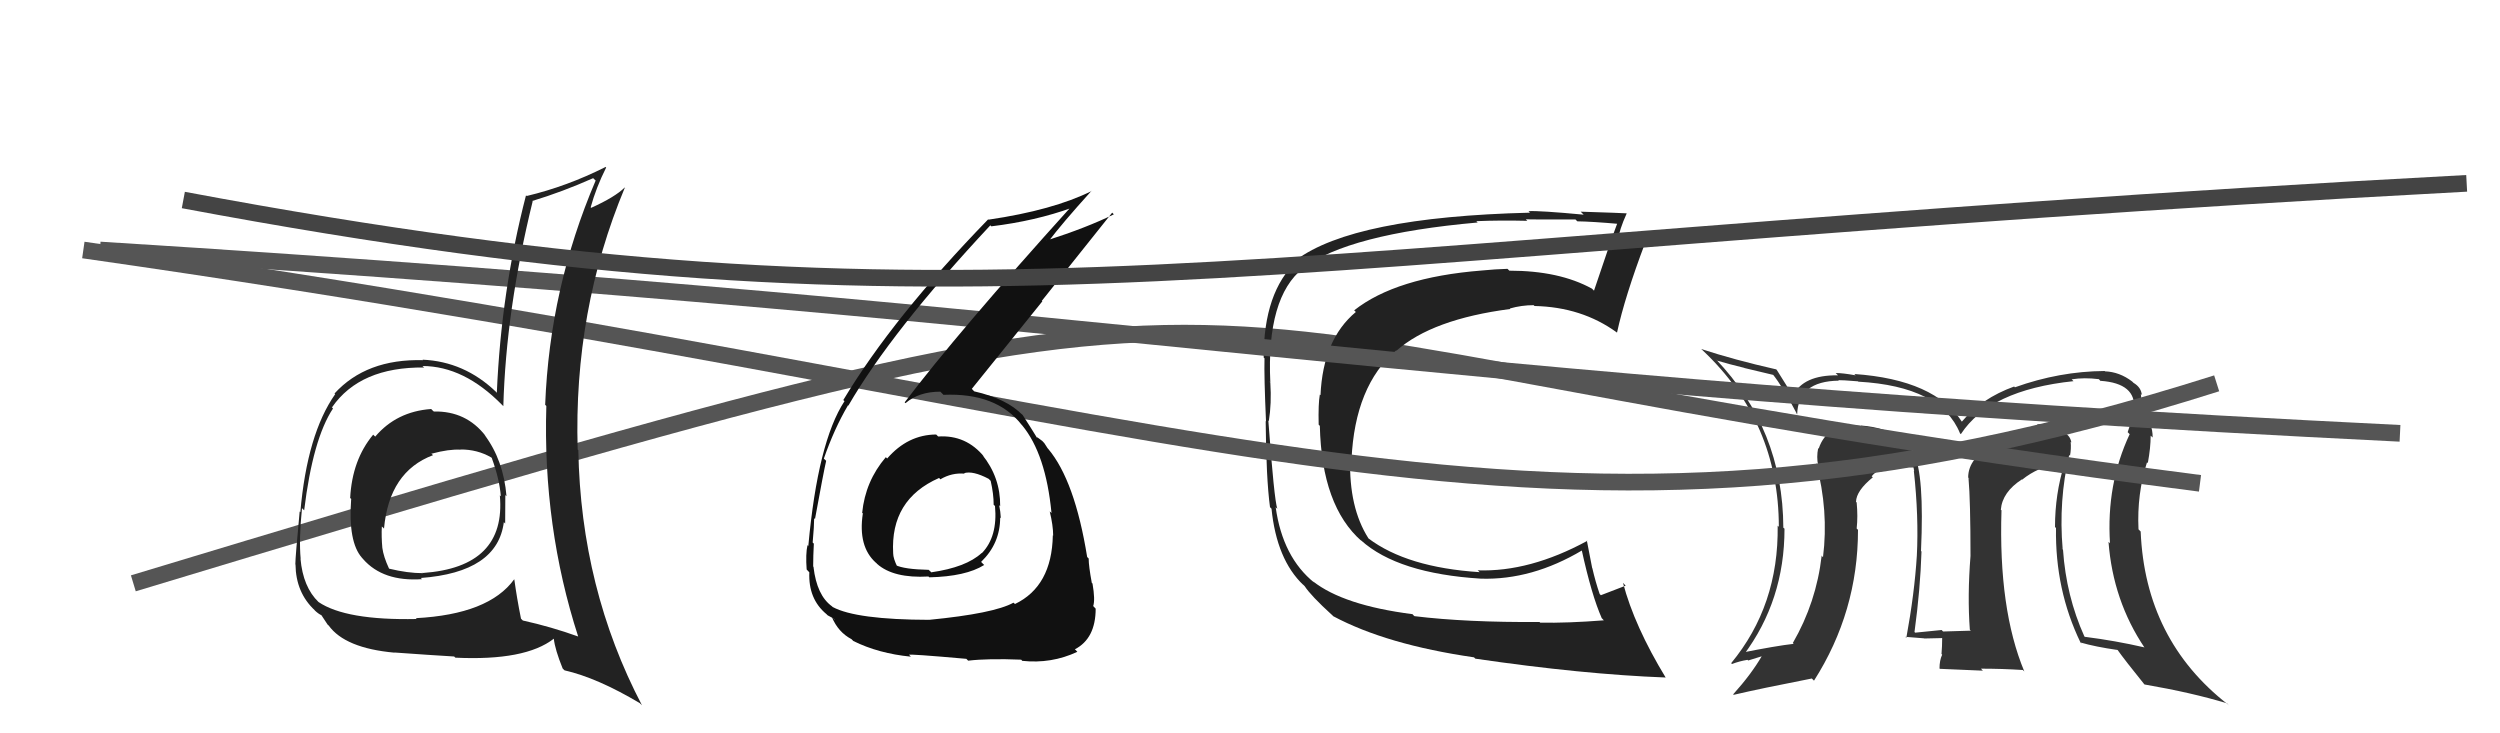
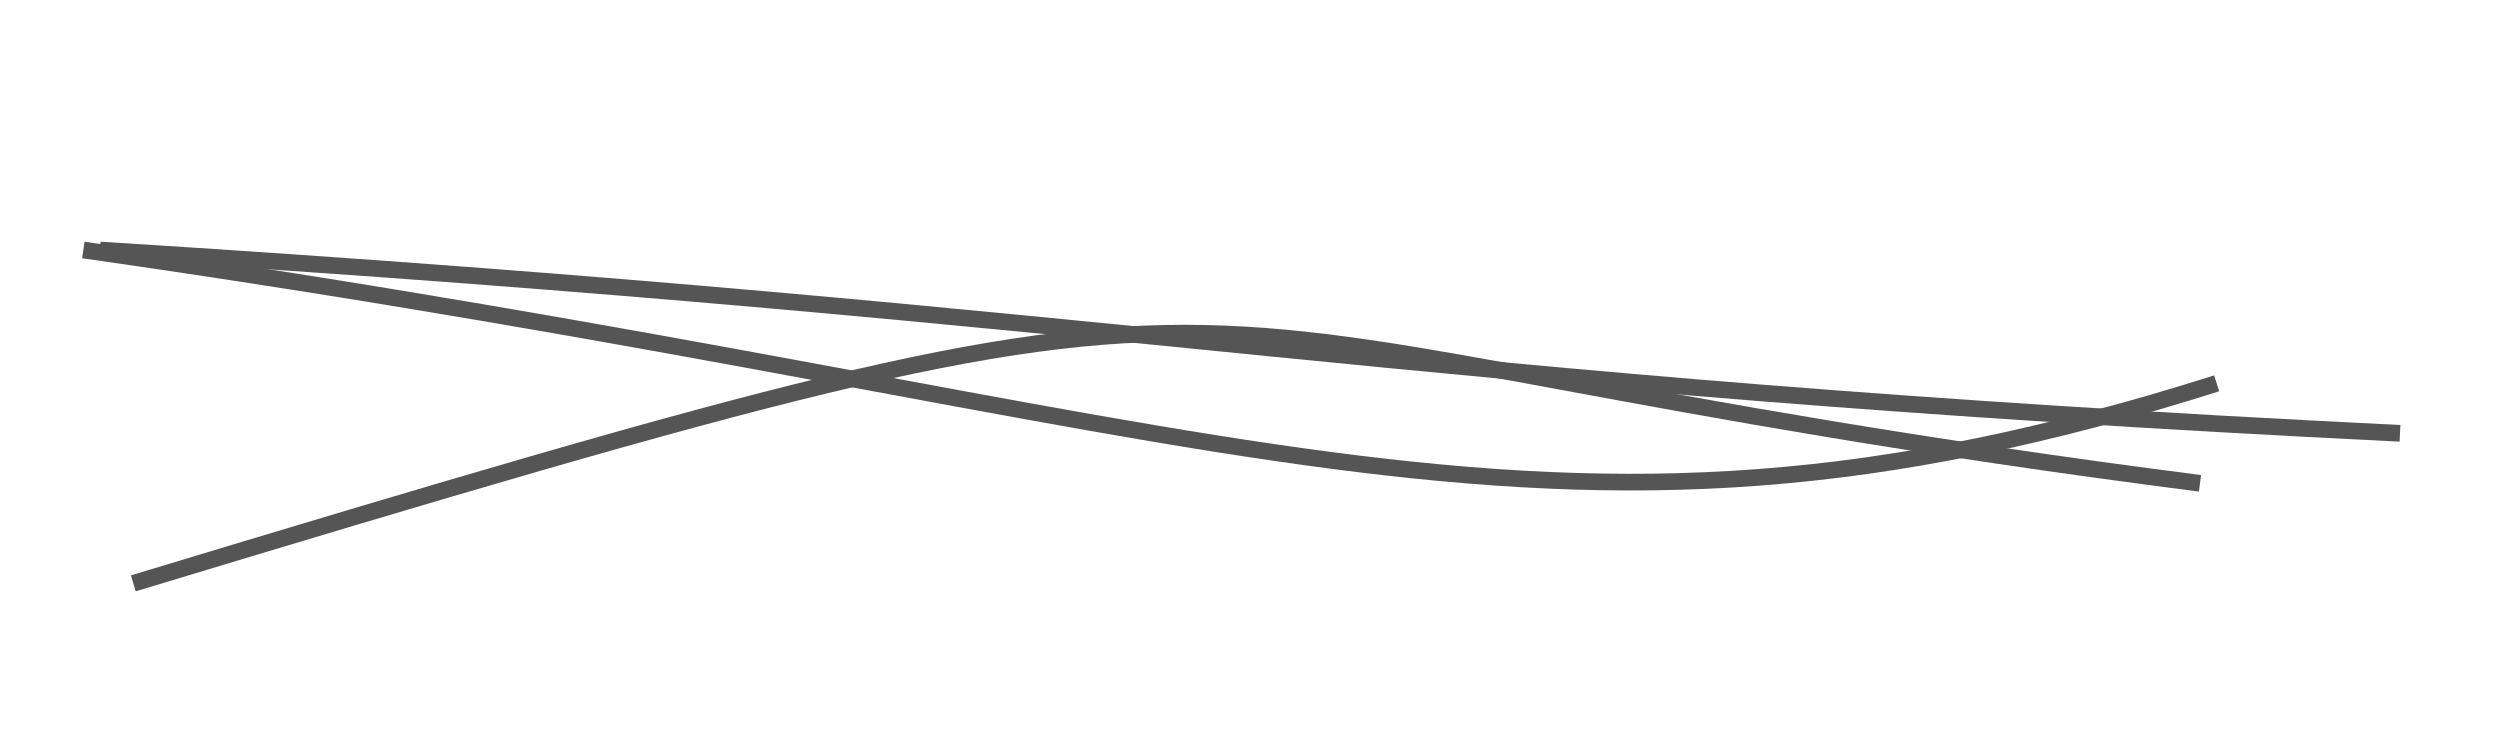
<svg xmlns="http://www.w3.org/2000/svg" width="150" height="44" viewBox="0,0,150,44">
-   <path fill="#333" d="M124.23 27.37L124.28 27.42L124.20 27.34Q124.28 26.93 124.24 26.51L124.28 26.55L124.28 26.54Q124.22 26.18 123.91 25.99L123.86 25.93L123.87 25.95Q123.09 25.32 122.22 25.47L122.38 25.63L122.37 25.62Q121.28 25.61 119.64 26.71L119.50 26.56L119.62 26.68Q118.09 27.47 118.09 28.65L118.22 28.79L118.11 28.68Q118.23 30.05 118.23 33.36L118.24 33.38L118.23 33.36Q118.04 35.76 118.19 37.78L118.35 37.94L118.25 37.84Q116.58 37.89 116.58 37.89L116.62 37.93L116.50 37.80Q115.63 37.89 114.91 37.96L114.92 37.97L114.87 37.92Q115.22 35.34 115.29 33.09L115.45 33.25L115.26 33.06Q115.47 28.47 114.82 27.18L114.93 27.29L114.78 27.14Q114.51 26.56 113.94 26.26L113.94 26.26L114.06 26.37Q113.21 25.64 111.65 25.53L111.72 25.60L111.69 25.56Q109.65 25.32 109.12 26.92L109.00 26.80L109.09 26.89Q108.98 27.43 109.09 27.92L109.13 27.96L108.97 27.80Q109.73 30.65 109.38 33.43L109.25 33.30L109.30 33.34Q108.98 36.14 107.57 38.58L107.55 38.56L107.62 38.63Q106.56 38.75 104.46 39.17L104.62 39.32L104.61 39.31Q107.07 36.03 107.07 31.73L107.08 31.73L107.00 31.66Q106.98 25.77 102.94 21.54L103.04 21.64L103.04 21.64Q103.70 21.84 104.65 22.07L104.66 22.08L106.42 22.50L106.36 22.45Q106.97 23.21 107.84 24.88L107.69 24.73L107.83 24.86Q107.89 22.87 110.33 22.84L110.42 22.93L110.30 22.81Q110.49 22.80 111.48 22.88L111.58 22.99L111.50 22.90Q116.46 23.18 117.60 26.00L117.71 26.11L117.65 26.05Q119.38 23.40 124.41 22.87L124.46 22.92L124.30 22.76Q125.05 22.64 125.93 22.75L126.06 22.89L126.03 22.85Q128.19 23.00 128.04 24.56L128.15 24.67L128.01 24.53Q127.93 25.17 127.66 25.93L127.81 26.08L127.78 26.05Q126.37 29.06 126.60 32.60L126.48 32.48L126.51 32.51Q126.78 36.05 128.68 38.87L128.57 38.75L128.65 38.84Q126.92 38.44 125.10 38.21L125.13 38.25L125.06 38.18Q123.97 35.76 123.78 32.98L123.66 32.85L123.76 32.95Q123.51 30.04 124.15 27.30ZM124.81 38.54L124.95 38.68L124.83 38.55Q125.73 38.81 127.06 39.00L126.97 38.90L127.02 38.95Q127.52 39.65 128.66 41.06L128.68 41.07L128.68 41.07Q131.52 41.56 133.62 42.20L133.76 42.35L133.68 42.27Q128.71 38.40 128.44 31.89L128.40 31.85L128.31 31.76Q128.21 29.64 128.82 27.74L128.83 27.75L128.87 27.78Q129.04 26.86 129.04 26.14L129.15 26.24L129.16 26.25Q129.16 25.33 128.55 24.76L128.62 24.84L128.39 24.57L128.42 24.60Q128.52 24.13 128.45 23.63L128.39 23.58L128.51 23.70Q128.47 23.24 128.01 22.97L127.84 22.80L127.93 22.89Q127.17 22.31 126.29 22.28L126.45 22.44L126.28 22.26Q123.56 22.28 120.89 23.24L120.96 23.31L120.85 23.19Q118.89 23.90 117.71 25.30L117.70 25.30L117.74 25.34Q116.10 22.78 111.26 22.44L111.29 22.47L111.34 22.52Q110.56 22.38 110.14 22.38L110.30 22.54L110.28 22.52Q108.19 22.49 107.58 23.74L107.53 23.69L107.50 23.66Q107.29 23.27 106.61 22.20L106.54 22.13L106.56 22.16Q104.05 21.59 102.07 20.94L102.14 21.00L102.17 21.03Q106.73 25.33 106.73 31.62L106.75 31.63L106.66 31.54Q106.73 36.33 103.87 39.79L103.96 39.88L103.92 39.84Q104.36 39.67 104.85 39.59L104.89 39.63L105.76 39.36L105.73 39.33Q105.09 40.44 103.99 41.66L104.09 41.76L104.02 41.69Q105.59 41.32 108.71 40.71L108.70 40.70L108.84 40.84Q111.48 36.70 111.48 31.79L111.46 31.77L111.40 31.71Q111.48 30.99 111.40 30.15L111.42 30.17L111.36 30.11Q111.38 29.44 112.37 28.64L112.23 28.51L112.19 28.50L112.28 28.60Q112.75 28.00 113.93 27.89L113.96 27.92L113.93 27.88Q114.51 28.05 114.82 28.05L114.81 28.04L114.85 28.27L114.83 28.25Q115.13 30.99 115.01 33.35L115.01 33.34L115.01 33.34Q114.87 35.60 114.38 38.27L114.33 38.22L114.32 38.21Q115.44 38.30 115.44 38.30L115.47 38.33L115.45 38.31Q116.87 38.28 116.52 38.28L116.44 38.20L116.53 38.29Q116.53 38.78 116.49 39.24L116.44 39.19L116.53 39.28Q116.37 39.62 116.37 40.11L116.40 40.13L118.97 40.24L118.86 40.12Q120.11 40.12 121.37 40.20L121.54 40.37L121.46 40.29Q119.90 36.55 120.09 30.62L120.09 30.62L120.05 30.58Q120.14 29.52 121.32 28.76L121.36 28.81L121.33 28.78Q122.28 28.01 123.54 27.82L123.56 27.84L123.84 27.82L123.86 27.85Q123.30 29.64 123.30 31.62L123.42 31.74L123.36 31.68Q123.30 35.39 124.83 38.55ZM119.41 27.12L119.68 27.16L119.47 27.30L119.50 27.21Z" />
  <path d="M8 35 C84 12,62 20,132 29" stroke="#555" fill="none" />
-   <path fill="#222" d="M84.81 36.92L84.82 36.93L84.75 36.85Q80.61 36.32 78.78 34.88L78.78 34.88L78.87 34.97Q76.96 33.44 76.54 30.43L76.53 30.42L76.64 30.53Q76.45 29.99 76.10 25.23L76.20 25.33L76.13 25.26Q76.30 24.21 76.22 22.96L76.12 22.85L76.22 22.95Q75.98 17.84 78.19 16.09L78.24 16.14L78.18 16.09Q80.90 14.04 88.66 13.35L88.59 13.28L88.58 13.27Q90.00 13.21 91.64 13.25L91.50 13.11L91.55 13.16Q91.56 13.17 94.53 13.17L94.58 13.22L94.64 13.28Q95.49 13.29 97.20 13.44L97.05 13.29L97.07 13.31Q96.67 14.36 95.64 17.44L95.61 17.41L95.52 17.32Q93.56 16.24 90.56 16.24L90.44 16.12L90.45 16.13Q89.71 16.15 88.91 16.23L88.89 16.20L88.91 16.23Q83.76 16.64 81.25 18.62L81.39 18.76L81.35 18.72Q79.38 20.36 79.23 23.71L79.18 23.67L79.19 23.67Q79.09 24.22 79.12 25.48L79.21 25.57L79.19 25.54Q79.30 30.37 81.70 32.47L81.63 32.40L81.66 32.42Q83.87 34.41 88.86 34.72L88.85 34.71L88.86 34.72Q91.92 34.81 94.93 33.02L95.04 33.13L94.90 32.99Q95.50 35.73 96.11 37.10L96.07 37.05L96.23 37.22Q94.05 37.39 92.41 37.36L92.50 37.44L92.37 37.32Q87.99 37.35 84.87 36.97ZM99.88 40.60L99.98 40.70L99.95 40.67Q98.06 37.56 97.38 34.97L97.51 35.11L97.54 35.14Q97.05 35.33 96.06 35.71L96.06 35.72L95.98 35.64Q95.73 34.92 95.54 34.09L95.53 34.08L95.21 32.43L95.24 32.45Q91.78 34.33 88.66 34.22L88.72 34.27L88.78 34.33Q84.42 34.05 82.10 32.30L82.14 32.34L82.10 32.29Q80.93 30.45 81.01 27.52L81.15 27.65L81.09 27.59Q81.29 23.15 83.77 21.02L83.74 21.00L83.79 21.04Q85.93 19.15 90.61 18.54L90.62 18.54L90.59 18.51Q91.29 18.31 92.02 18.31L91.97 18.26L92.07 18.36Q94.90 18.42 97.00 19.94L96.91 19.85L97.02 19.96Q97.49 17.80 98.71 14.57L98.70 14.56L98.59 14.45Q98.32 14.45 97.77 14.39L97.78 14.40L97.76 14.38Q97.33 14.44 97.06 14.44L96.95 14.33L97.07 14.45Q97.15 13.80 97.60 12.81L97.75 12.96L97.59 12.80Q97.34 12.78 94.84 12.70L94.96 12.82L95.02 12.88Q92.35 12.63 91.71 12.67L91.72 12.68L91.80 12.76Q81.21 13.02 77.75 15.61L77.91 15.77L77.80 15.67Q75.82 17.53 75.82 21.45L75.85 21.48L75.87 21.50Q75.84 22.57 75.96 25.28L75.87 25.20L75.94 25.26Q75.97 28.72 76.20 30.43L76.22 30.45L76.29 30.52Q76.60 33.58 78.20 35.10L78.16 35.05L78.28 35.17Q78.65 35.74 79.91 36.89L79.90 36.87L79.99 36.97Q83.19 38.68 88.44 39.44L88.49 39.49L88.52 39.52Q94.94 40.46 99.93 40.65Z" />
  <path d="M6 15 C70 19,83 23,144 26" stroke="#555" fill="none" />
  <path d="M5 15 C75 25,92 36,133 23" stroke="#555" fill="none" />
-   <path fill="#111" d="M56.15 26.05L56.27 26.17L56.17 26.07Q54.47 26.08 53.23 27.51L53.17 27.45L53.15 27.43Q51.92 28.87 51.73 30.77L51.82 30.85L51.77 30.81Q51.47 32.79 52.55 33.76L52.59 33.79L52.62 33.83Q53.61 34.71 55.71 34.59L55.76 34.64L55.75 34.64Q57.95 34.59 59.05 33.90L58.89 33.74L58.87 33.71Q60.01 32.61 60.01 31.05L60.03 31.07L60.05 31.10Q60.03 30.69 59.95 30.31L60.05 30.41L60.01 30.37Q60.03 28.64 58.93 27.28L58.92 27.28L59.06 27.42Q57.97 26.08 56.29 26.19ZM55.70 37.14L55.80 37.23L55.76 37.19Q51.37 37.18 49.96 36.42L50.01 36.47L49.92 36.38Q49.01 35.73 48.81 34.02L48.84 34.04L48.79 33.99Q48.79 33.35 48.83 32.63L48.84 32.63L48.76 32.55Q48.85 31.54 48.85 31.08L48.81 31.05L48.90 31.14Q49.41 28.34 49.57 27.65L49.51 27.59L49.43 27.52Q50.05 25.73 50.88 24.32L50.85 24.29L50.90 24.34Q53.48 19.88 59.42 13.52L59.42 13.52L59.48 13.58Q62.12 13.26 64.33 12.46L64.37 12.50L64.27 12.40Q57.48 19.92 54.28 24.14L54.22 24.08L54.33 24.19Q55.13 23.50 56.42 23.50L56.58 23.66L56.60 23.69Q59.78 23.55 61.30 25.49L61.40 25.59L61.33 25.52Q62.75 27.24 63.09 30.78L62.98 30.68L62.98 30.67Q63.19 31.53 63.19 32.14L63.09 32.04L63.17 32.12Q63.11 35.18 60.90 36.24L60.83 36.18L60.81 36.16Q59.64 36.81 55.75 37.19ZM58.14 39.69L57.98 39.53L58.09 39.64Q59.29 39.50 61.27 39.58L61.31 39.62L61.33 39.65Q63.08 39.84 64.64 39.11L64.54 39.00L64.49 38.96Q65.74 38.31 65.74 36.52L65.60 36.37L65.59 36.37Q65.72 36.00 65.55 35.01L65.54 35.00L65.51 34.98Q65.32 33.96 65.32 33.51L65.27 33.46L65.23 33.42Q64.49 28.83 62.89 26.93L62.76 26.79L62.86 26.90Q62.81 26.81 62.66 26.59L62.54 26.46L62.23 26.23L62.23 26.27L62.21 26.25Q61.97 25.85 61.36 24.90L61.21 24.76L61.36 24.91Q60.43 23.93 58.45 23.48L58.29 23.31L58.31 23.33Q59.57 21.78 62.54 18.08L62.51 18.05L66.73 12.76L66.83 12.86Q65.20 13.66 62.80 14.43L62.74 14.37L62.89 14.51Q63.70 13.43 65.49 11.45L65.55 11.50L65.50 11.46Q63.19 12.61 59.31 13.18L59.33 13.20L59.29 13.16Q53.57 19.05 50.60 24.00L50.54 23.95L50.67 24.07Q49.07 26.51 48.50 32.75L48.54 32.79L48.45 32.71Q48.33 33.23 48.40 34.18L48.40 34.17L48.56 34.34Q48.49 35.94 49.59 36.85L49.70 36.96L49.66 36.92Q50.12 37.15 50.08 37.18L50.00 37.11L49.91 37.02Q50.29 37.93 51.09 38.35L51.13 38.39L51.20 38.46Q52.71 39.21 54.65 39.40L54.53 39.27L54.54 39.29Q54.48 39.22 57.98 39.53ZM57.77 28.31L57.86 28.41L57.84 28.39Q58.37 28.23 59.32 28.73L59.44 28.85L59.44 28.85Q59.62 29.64 59.62 30.29L59.67 30.33L59.70 30.36Q59.87 32.20 58.91 33.19L59.04 33.32L58.90 33.18Q57.97 34.04 55.87 34.34L55.85 34.31L55.72 34.19Q54.25 34.16 53.72 33.90L53.78 33.96L53.85 34.03Q53.59 33.50 53.59 33.20L53.67 33.28L53.59 33.20Q53.41 29.97 56.34 28.68L56.36 28.69L56.42 28.76Q57.11 28.35 57.88 28.42Z" />
-   <path fill="#222" d="M25.98 24.64L26.03 24.70L25.87 24.54Q23.79 24.69 22.51 26.20L22.58 26.26L22.39 26.08Q21.13 27.59 21.01 29.88L21.11 29.97L21.07 29.94Q20.88 32.52 21.72 33.47L21.82 33.58L21.79 33.55Q22.99 34.91 25.32 34.75L25.16 34.59L25.24 34.68Q29.85 34.34 30.23 31.33L30.29 31.39L30.31 31.41Q30.32 30.51 30.32 29.71L30.26 29.65L30.39 29.77Q30.21 27.61 29.07 26.09L29.24 26.27L29.13 26.15Q27.97 24.65 26.03 24.69ZM30.75 34.67L30.77 34.69L30.85 34.76Q29.33 36.86 24.95 37.09L24.91 37.05L25.00 37.14Q20.75 37.23 19.11 36.12L19.14 36.15L19.12 36.13Q18.18 35.23 18.03 33.52L18.12 33.61L18.04 33.53Q17.93 32.35 18.12 30.49L18.10 30.47L18.25 30.62Q18.77 26.34 19.98 24.51L19.86 24.38L19.92 24.44Q21.60 22.01 25.45 22.05L25.37 21.98L25.35 21.96Q27.84 21.97 30.12 24.29L30.11 24.28L30.20 24.37Q30.36 18.59 31.96 12.08L31.94 12.06L31.93 12.06Q33.72 11.52 35.59 10.69L35.70 10.80L35.74 10.83Q32.98 17.29 32.71 24.29L32.69 24.27L32.78 24.36Q32.56 31.60 34.69 38.19L34.59 38.09L34.69 38.19Q33.08 37.61 31.37 37.23L31.34 37.20L31.26 37.12Q31.01 35.88 30.86 34.77ZM33.90 40.25L33.84 40.19L33.87 40.22Q35.84 40.67 38.39 42.19L38.42 42.22L38.52 42.32Q34.85 35.31 34.70 27.01L34.64 26.95L34.66 26.96Q34.41 18.64 37.49 11.26L37.61 11.37L37.48 11.25Q36.91 11.82 35.47 12.47L35.36 12.36L35.44 12.44Q35.76 11.27 36.37 10.05L36.31 10.00L36.33 10.02Q34.03 11.18 31.60 11.76L31.56 11.72L31.56 11.72Q30.07 17.47 29.81 23.56L29.78 23.54L29.76 23.51Q27.86 21.69 25.35 21.58L25.38 21.60L25.38 21.61Q21.98 21.52 20.07 23.61L20.04 23.58L20.11 23.65Q18.43 26.04 18.02 30.73L17.94 30.65L17.98 30.69Q17.72 33.44 17.72 33.86L17.69 33.82L17.73 33.87Q17.75 35.56 18.89 36.62L18.89 36.62L18.87 36.61Q19.11 36.84 19.30 36.92L19.27 36.89L19.66 37.48L19.72 37.53Q20.70 38.89 23.67 39.16L23.81 39.30L23.66 39.15Q25.88 39.31 27.25 39.39L27.23 39.37L27.32 39.46Q31.52 39.66 33.23 38.32L33.23 38.33L33.23 38.33Q33.30 38.97 33.76 40.11ZM27.63 26.98L27.65 26.99L27.62 26.97Q28.64 26.96 29.48 27.45L29.55 27.53L29.51 27.49Q29.97 28.75 30.05 29.78L30.04 29.77L29.99 29.72Q30.38 34.03 25.36 34.38L25.22 34.24L25.38 34.39Q24.46 34.39 23.35 34.12L23.31 34.08L23.34 34.11Q23.01 33.40 22.94 32.87L23.09 33.02L22.94 32.87Q22.88 32.20 22.91 31.59L23.00 31.67L23.04 31.72Q23.35 28.30 25.98 27.31L25.83 27.16L25.90 27.22Q26.94 26.94 27.63 26.98Z" />
-   <path d="M11 12 C59 21,73 15,148 11" stroke="#444" fill="none" />
</svg>